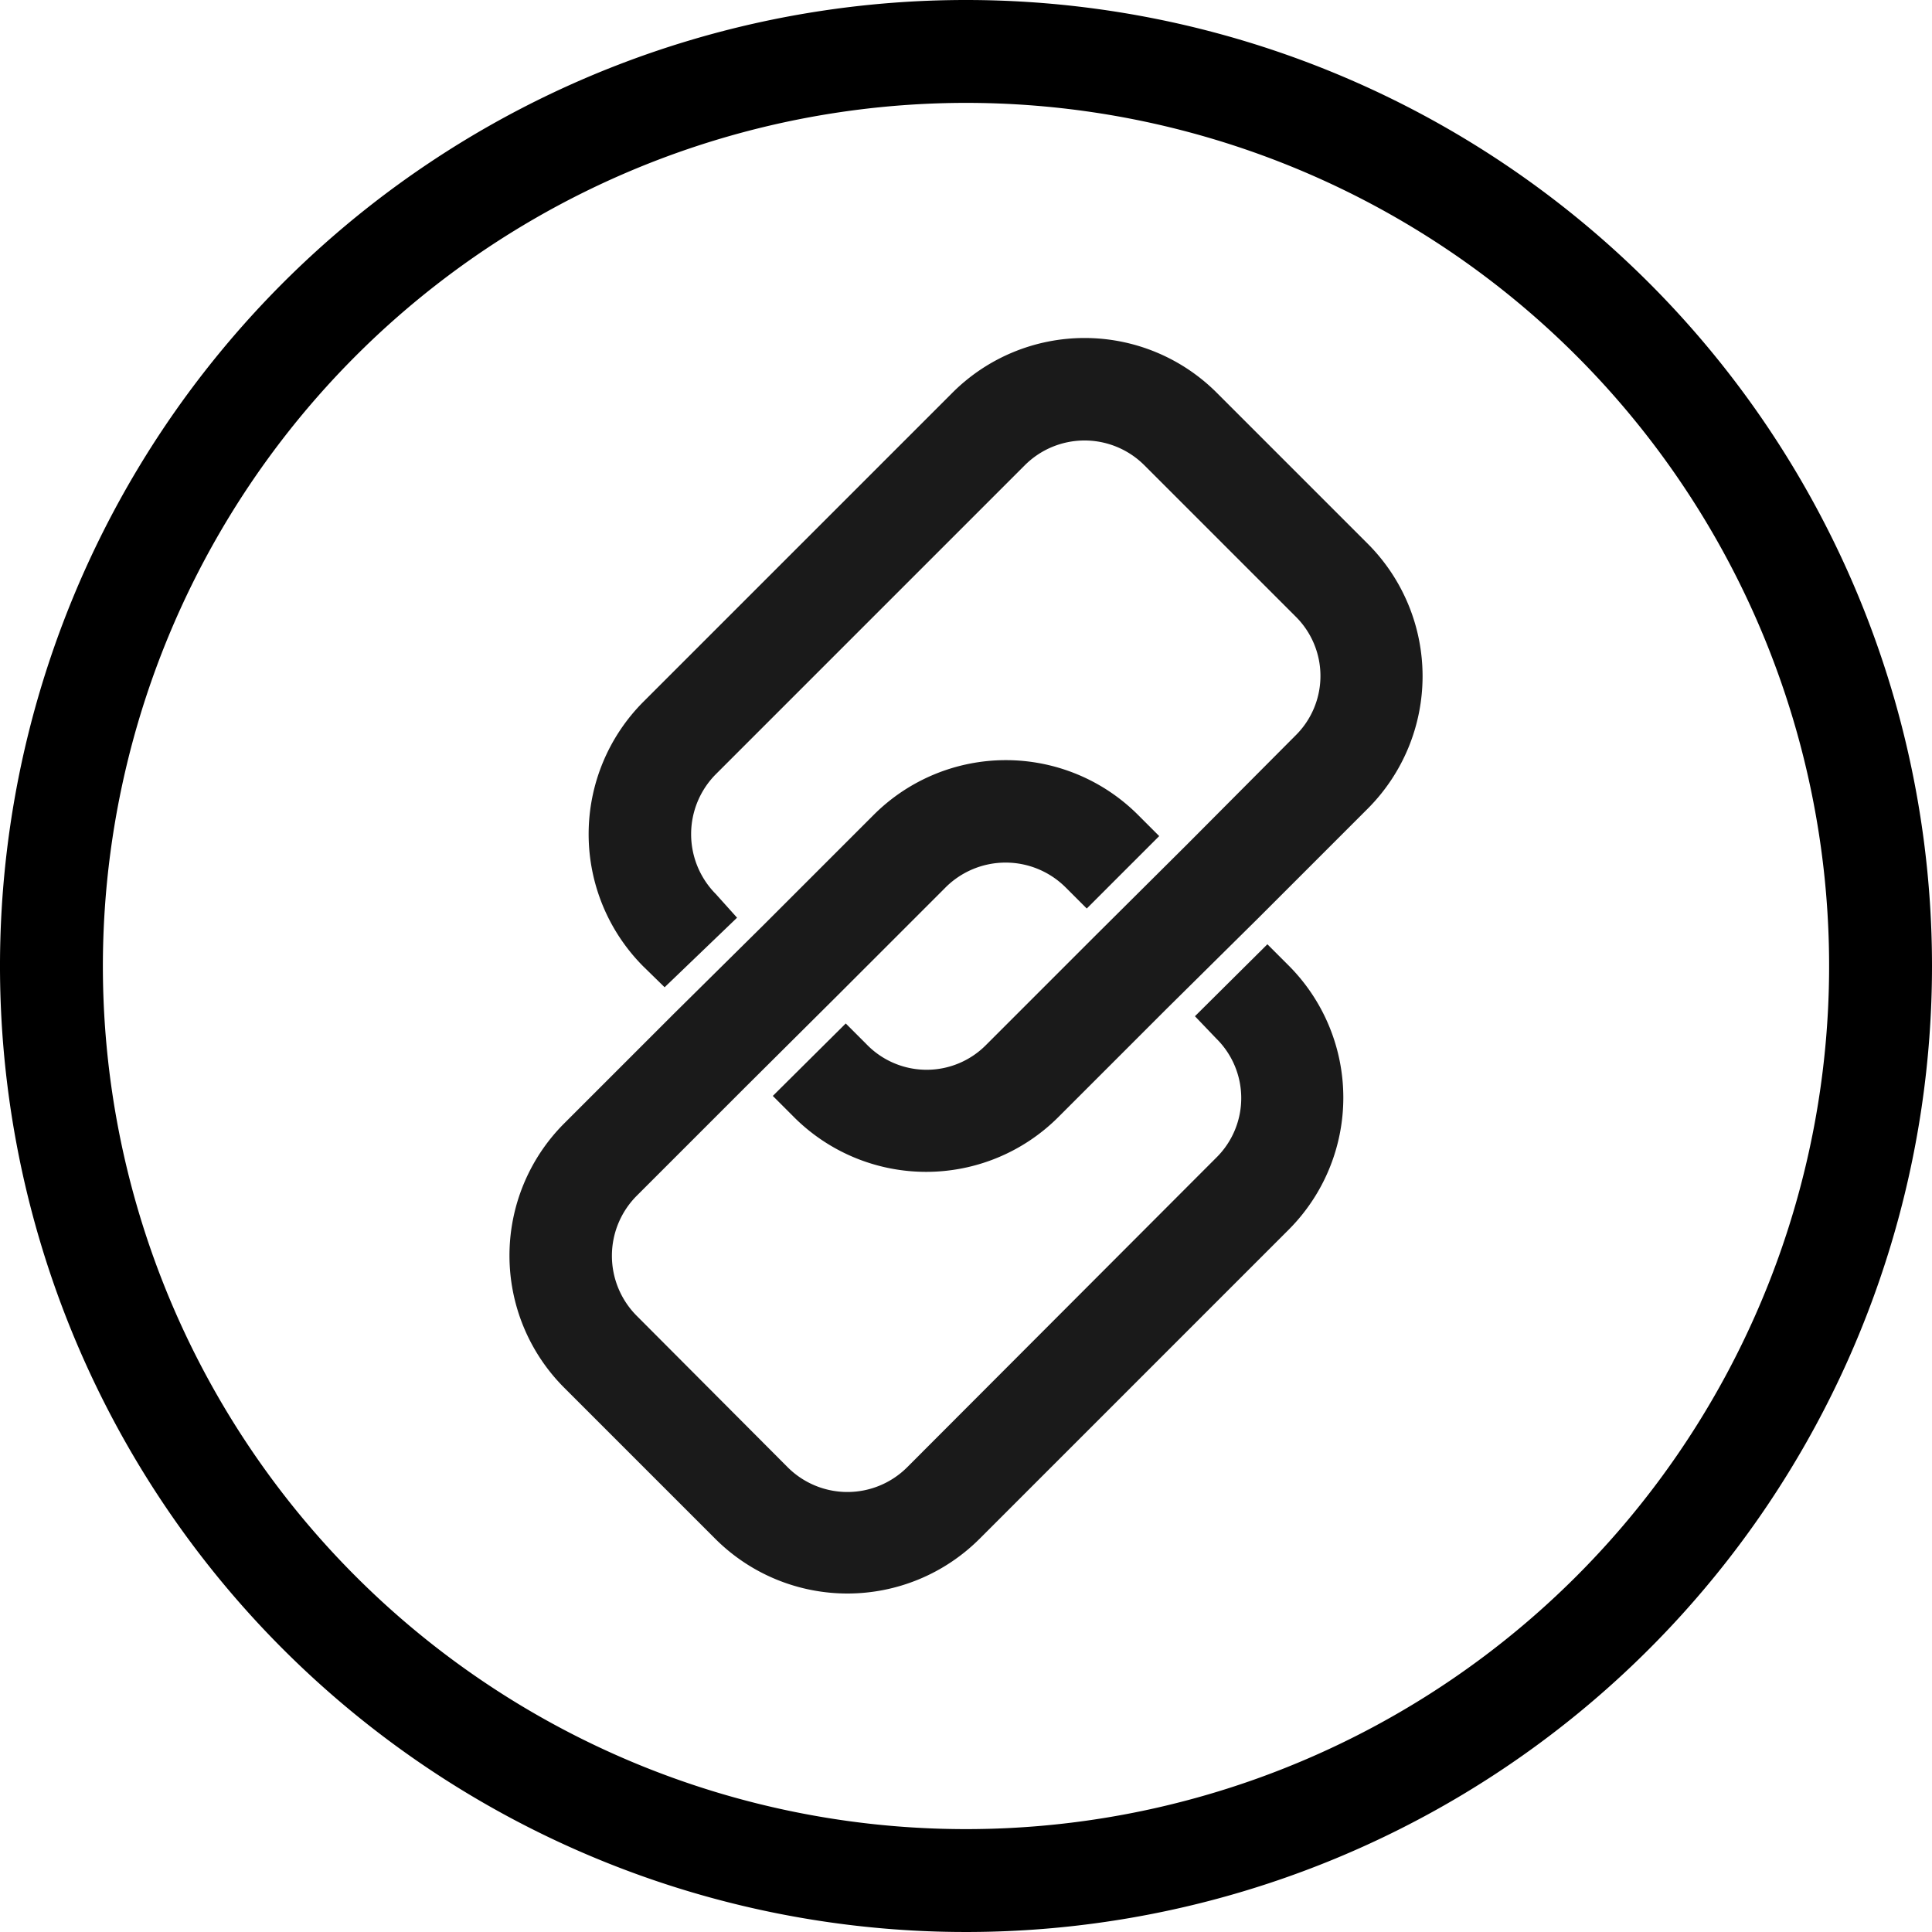
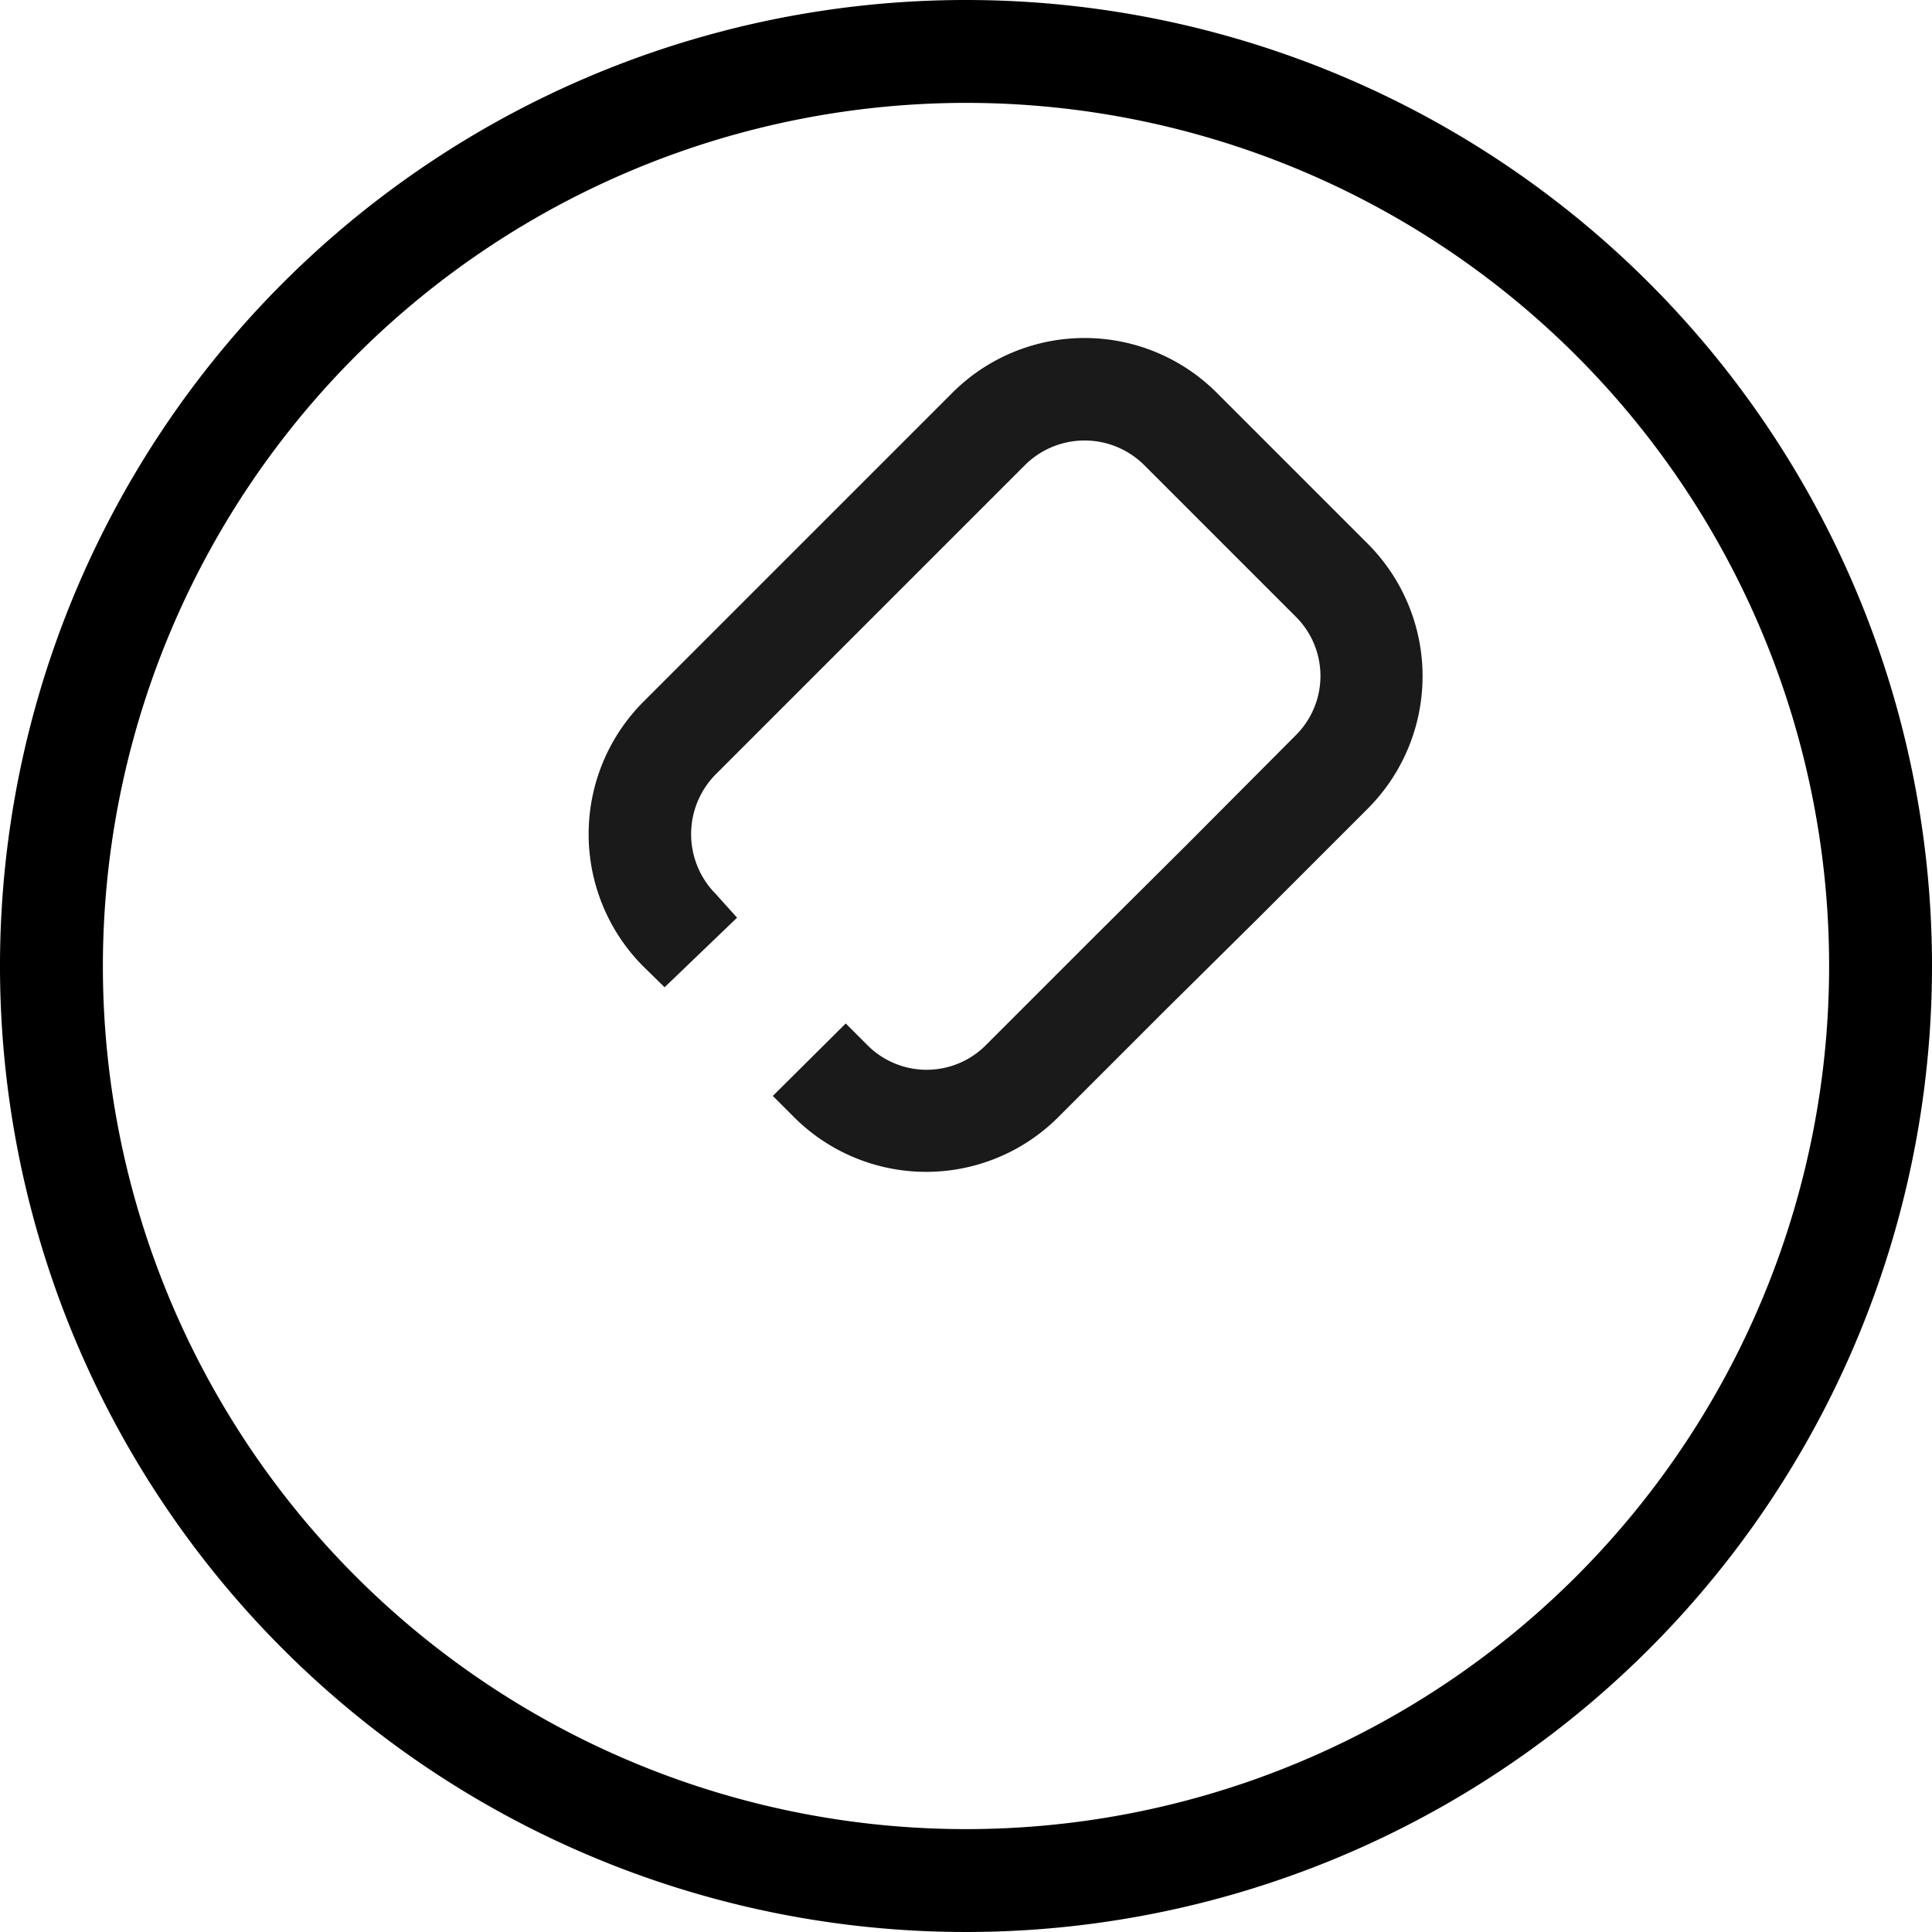
<svg xmlns="http://www.w3.org/2000/svg" id="レイヤー_1" data-name="レイヤー 1" viewBox="0 0 40 40">
  <defs>
    <style>.cls-1{fill:none;}.cls-2{clip-path:url(#clip-path);}.cls-3{fill:#1a1a1a;}</style>
    <clipPath id="clip-path">
      <rect class="cls-1" x="10.55" y="7" width="18.9" height="26" />
    </clipPath>
  </defs>
  <g id="グループ_165" data-name="グループ 165">
    <g class="cls-2">
      <g id="グループ_165-2" data-name="グループ 165-2">
-         <path id="パス_68" data-name="パス 68" class="cls-3" d="M25.18,21.5a1.73,1.73,0,0,1,0,2.47l-6.4,6.41a1.75,1.75,0,0,1-2.47,0l-3.13-3.14a1.76,1.76,0,0,1,0-2.48l2.26-2.26,1.88-1.87,2.26-2.26a1.76,1.76,0,0,1,2.48,0l.44.44L24,17.31l-.44-.44a3.87,3.87,0,0,0-5.47,0l-2.26,2.26L13.94,21l-2.26,2.26a3.87,3.87,0,0,0,0,5.47l3.13,3.13a3.87,3.87,0,0,0,5.47,0l6.4-6.4a3.87,3.87,0,0,0,0-5.47l-.44-.44-1.5,1.49Z" />
        <path id="パス_69" data-name="パス 69" class="cls-3" d="M14.82,18.51a1.76,1.76,0,0,1,0-2.48l6.4-6.4a1.75,1.75,0,0,1,2.47,0l3.13,3.13a1.73,1.73,0,0,1,0,2.47L24.56,17.5l-1.88,1.87-2.26,2.26a1.73,1.73,0,0,1-2.47,0l-.44-.44L16,22.69l.44.44a3.87,3.87,0,0,0,5.47,0l2.26-2.26L26.06,19l2.26-2.26a3.88,3.88,0,0,0,0-5.48L25.19,8.13a3.87,3.87,0,0,0-5.47,0l-6.4,6.4a3.88,3.88,0,0,0,0,5.48l.44.43L15.26,19Z" />
      </g>
    </g>
  </g>
  <path d="M20,2.13A17.87,17.87,0,1,1,2.13,20,17.88,17.88,0,0,1,20,2.13M20,0A20,20,0,1,0,40,20,20,20,0,0,0,20,0Z" />
</svg>